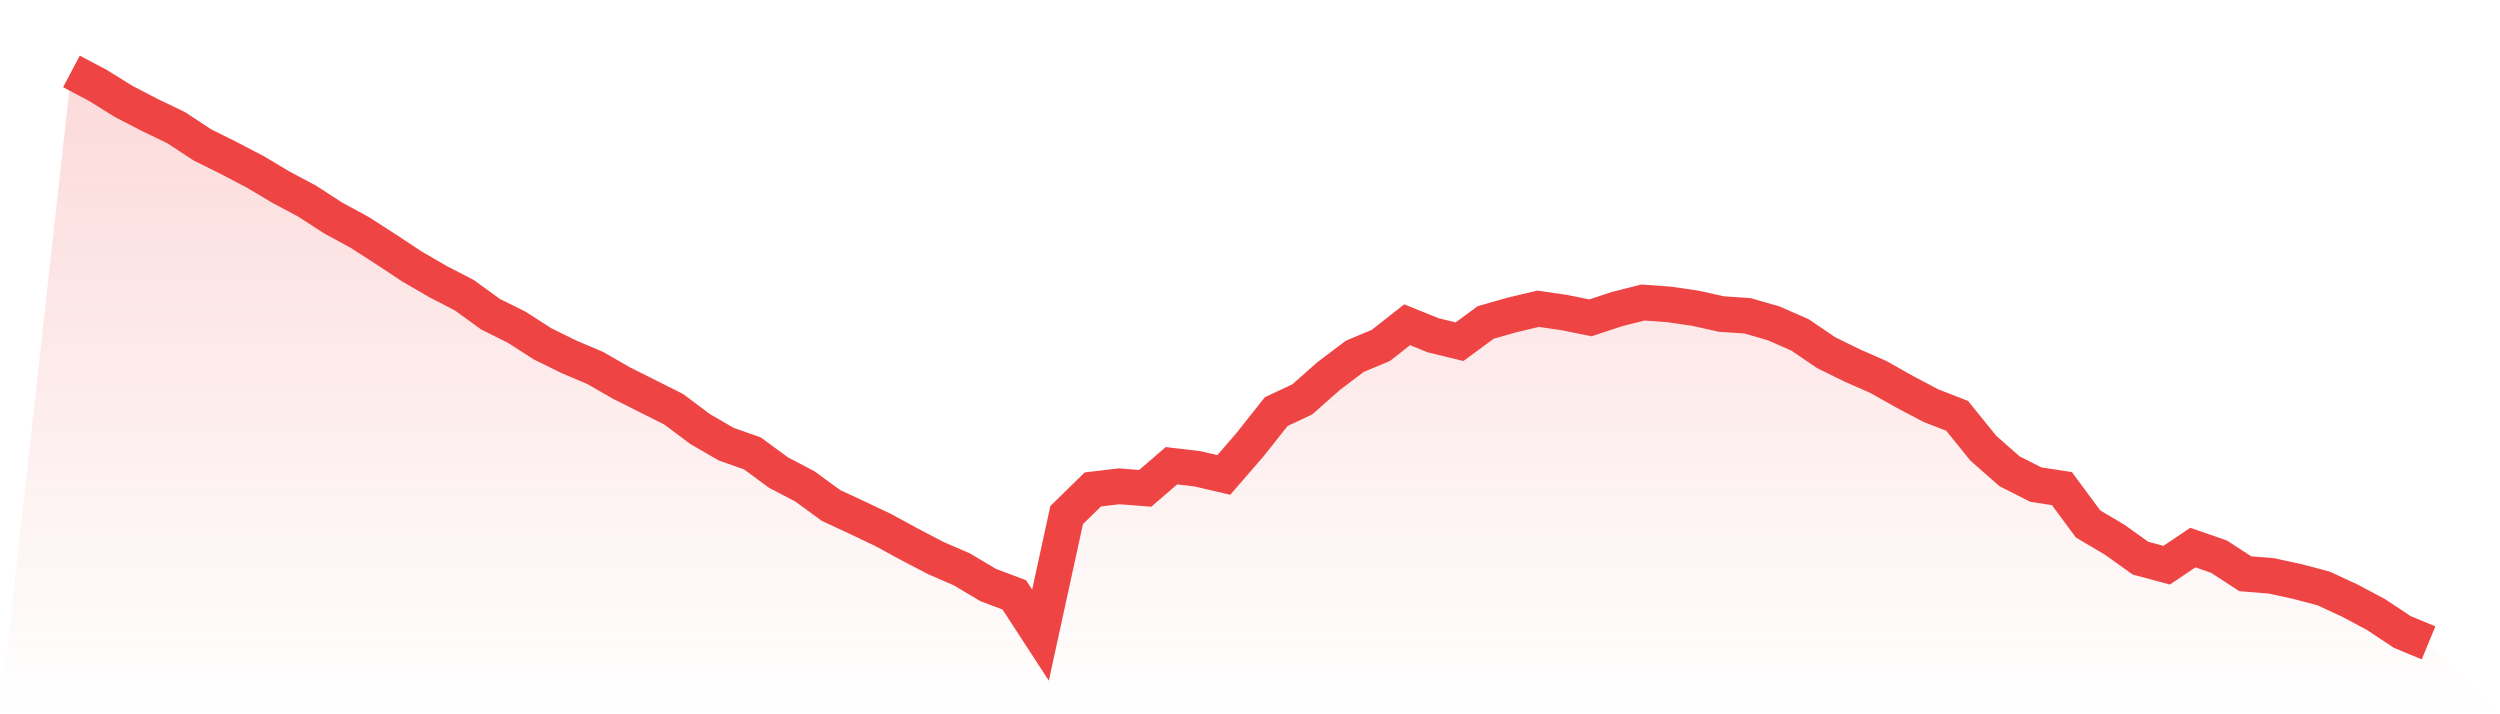
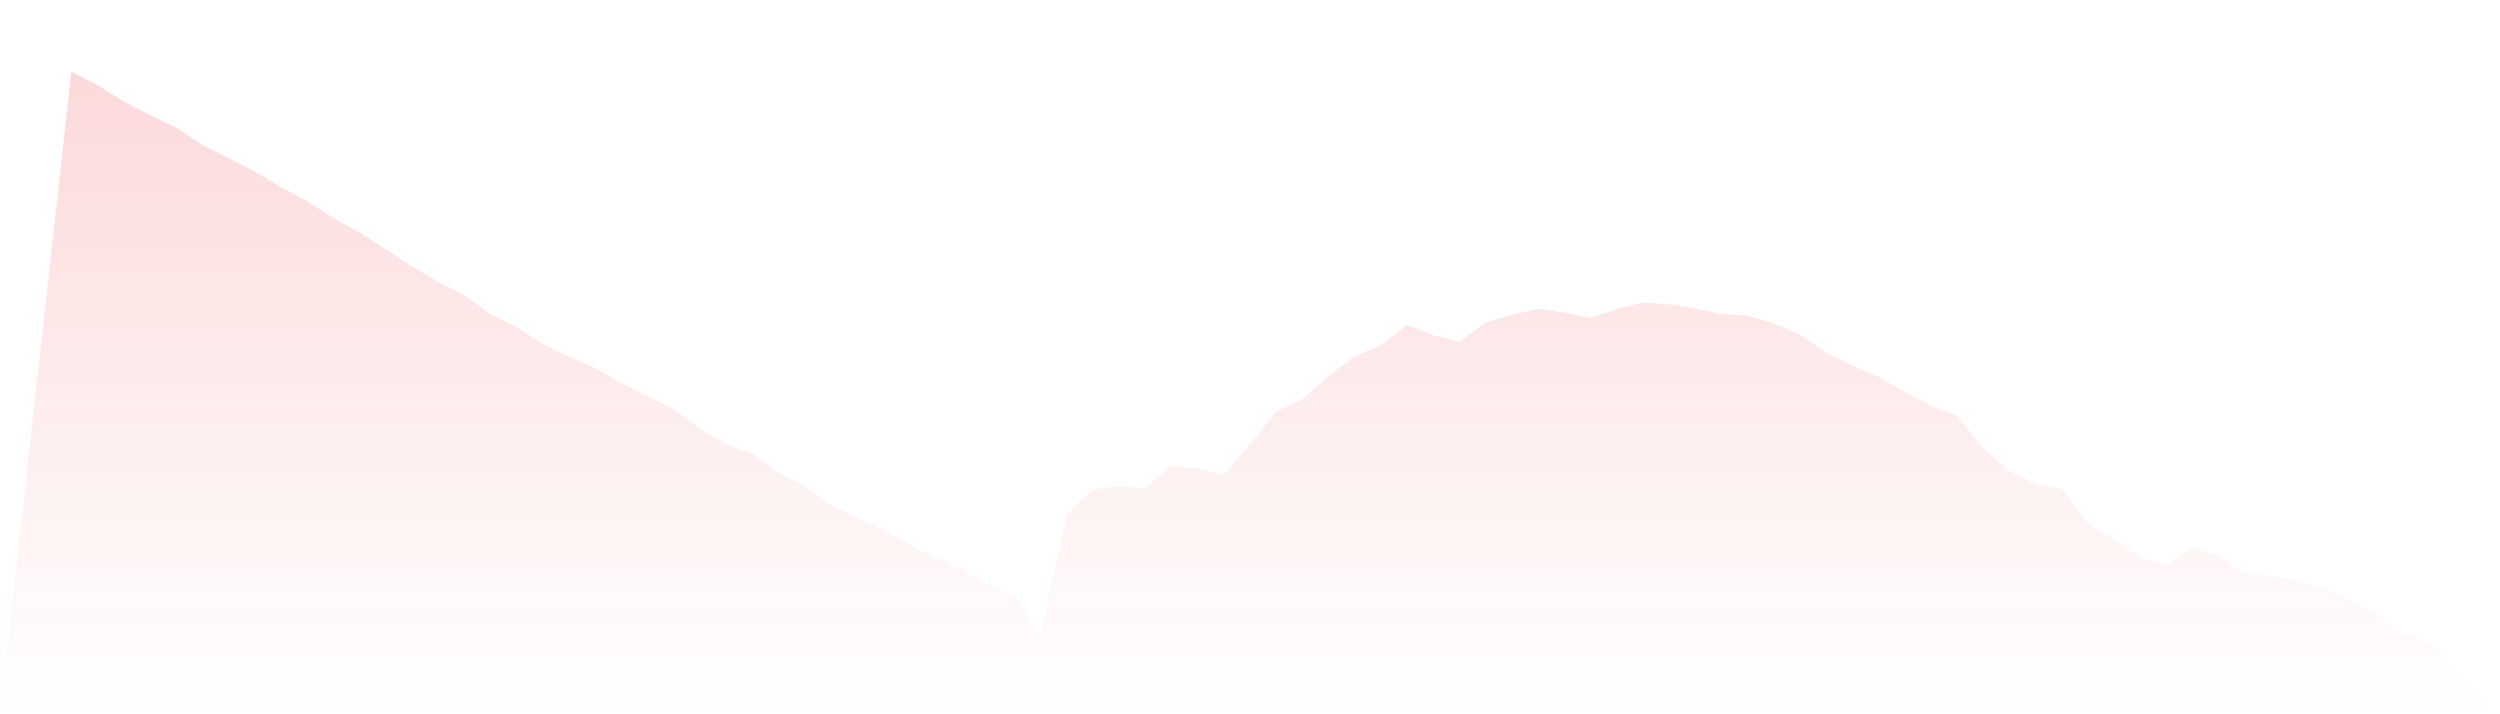
<svg xmlns="http://www.w3.org/2000/svg" viewBox="0 0 140 40">
  <defs>
    <linearGradient id="gradient" x1="0" x2="0" y1="0" y2="1">
      <stop offset="0%" stop-color="#ef4444" stop-opacity="0.2" />
      <stop offset="100%" stop-color="#ef4444" stop-opacity="0" />
    </linearGradient>
  </defs>
  <path d="M4,4 L4,4 L5.467,4.774 L6.933,5.685 L8.4,6.444 L9.867,7.15 L11.333,8.114 L12.8,8.843 L14.267,9.609 L15.733,10.482 L17.2,11.264 L18.667,12.213 L20.133,13.009 L21.6,13.951 L23.067,14.922 L24.533,15.772 L26,16.531 L27.467,17.594 L28.933,18.323 L30.4,19.264 L31.867,19.985 L33.333,20.607 L34.8,21.45 L36.267,22.186 L37.733,22.922 L39.2,24.023 L40.667,24.873 L42.133,25.389 L43.6,26.467 L45.067,27.233 L46.533,28.304 L48,28.987 L49.467,29.685 L50.933,30.482 L52.4,31.249 L53.867,31.886 L55.333,32.759 L56.8,33.313 L58.267,35.567 L59.733,28.843 L61.2,27.408 L62.667,27.233 L64.133,27.347 L65.6,26.08 L67.067,26.254 L68.533,26.596 L70,24.903 L71.467,23.051 L72.933,22.361 L74.4,21.063 L75.867,19.954 L77.333,19.34 L78.8,18.186 L80.267,18.778 L81.733,19.135 L83.2,18.057 L84.667,17.639 L86.133,17.29 L87.6,17.503 L89.067,17.799 L90.533,17.313 L92,16.941 L93.467,17.047 L94.933,17.26 L96.4,17.586 L97.867,17.685 L99.333,18.11 L100.8,18.755 L102.267,19.75 L103.733,20.471 L105.2,21.116 L106.667,21.943 L108.133,22.717 L109.6,23.287 L111.067,25.101 L112.533,26.391 L114,27.135 L115.467,27.362 L116.933,29.343 L118.4,30.209 L119.867,31.256 L121.333,31.651 L122.8,30.664 L124.267,31.173 L125.733,32.129 L127.2,32.25 L128.667,32.569 L130.133,32.956 L131.6,33.639 L133.067,34.421 L134.533,35.393 L136,36 L140,40 L0,40 z" fill="url(#gradient)" />
-   <path d="M4,4 L4,4 L5.467,4.774 L6.933,5.685 L8.4,6.444 L9.867,7.15 L11.333,8.114 L12.8,8.843 L14.267,9.609 L15.733,10.482 L17.2,11.264 L18.667,12.213 L20.133,13.009 L21.6,13.951 L23.067,14.922 L24.533,15.772 L26,16.531 L27.467,17.594 L28.933,18.323 L30.4,19.264 L31.867,19.985 L33.333,20.607 L34.8,21.45 L36.267,22.186 L37.733,22.922 L39.2,24.023 L40.667,24.873 L42.133,25.389 L43.6,26.467 L45.067,27.233 L46.533,28.304 L48,28.987 L49.467,29.685 L50.933,30.482 L52.4,31.249 L53.867,31.886 L55.333,32.759 L56.8,33.313 L58.267,35.567 L59.733,28.843 L61.2,27.408 L62.667,27.233 L64.133,27.347 L65.6,26.08 L67.067,26.254 L68.533,26.596 L70,24.903 L71.467,23.051 L72.933,22.361 L74.4,21.063 L75.867,19.954 L77.333,19.34 L78.8,18.186 L80.267,18.778 L81.733,19.135 L83.2,18.057 L84.667,17.639 L86.133,17.29 L87.6,17.503 L89.067,17.799 L90.533,17.313 L92,16.941 L93.467,17.047 L94.933,17.26 L96.4,17.586 L97.867,17.685 L99.333,18.11 L100.8,18.755 L102.267,19.75 L103.733,20.471 L105.2,21.116 L106.667,21.943 L108.133,22.717 L109.6,23.287 L111.067,25.101 L112.533,26.391 L114,27.135 L115.467,27.362 L116.933,29.343 L118.4,30.209 L119.867,31.256 L121.333,31.651 L122.8,30.664 L124.267,31.173 L125.733,32.129 L127.2,32.25 L128.667,32.569 L130.133,32.956 L131.6,33.639 L133.067,34.421 L134.533,35.393 L136,36" fill="none" stroke="#ef4444" stroke-width="2" />
</svg>